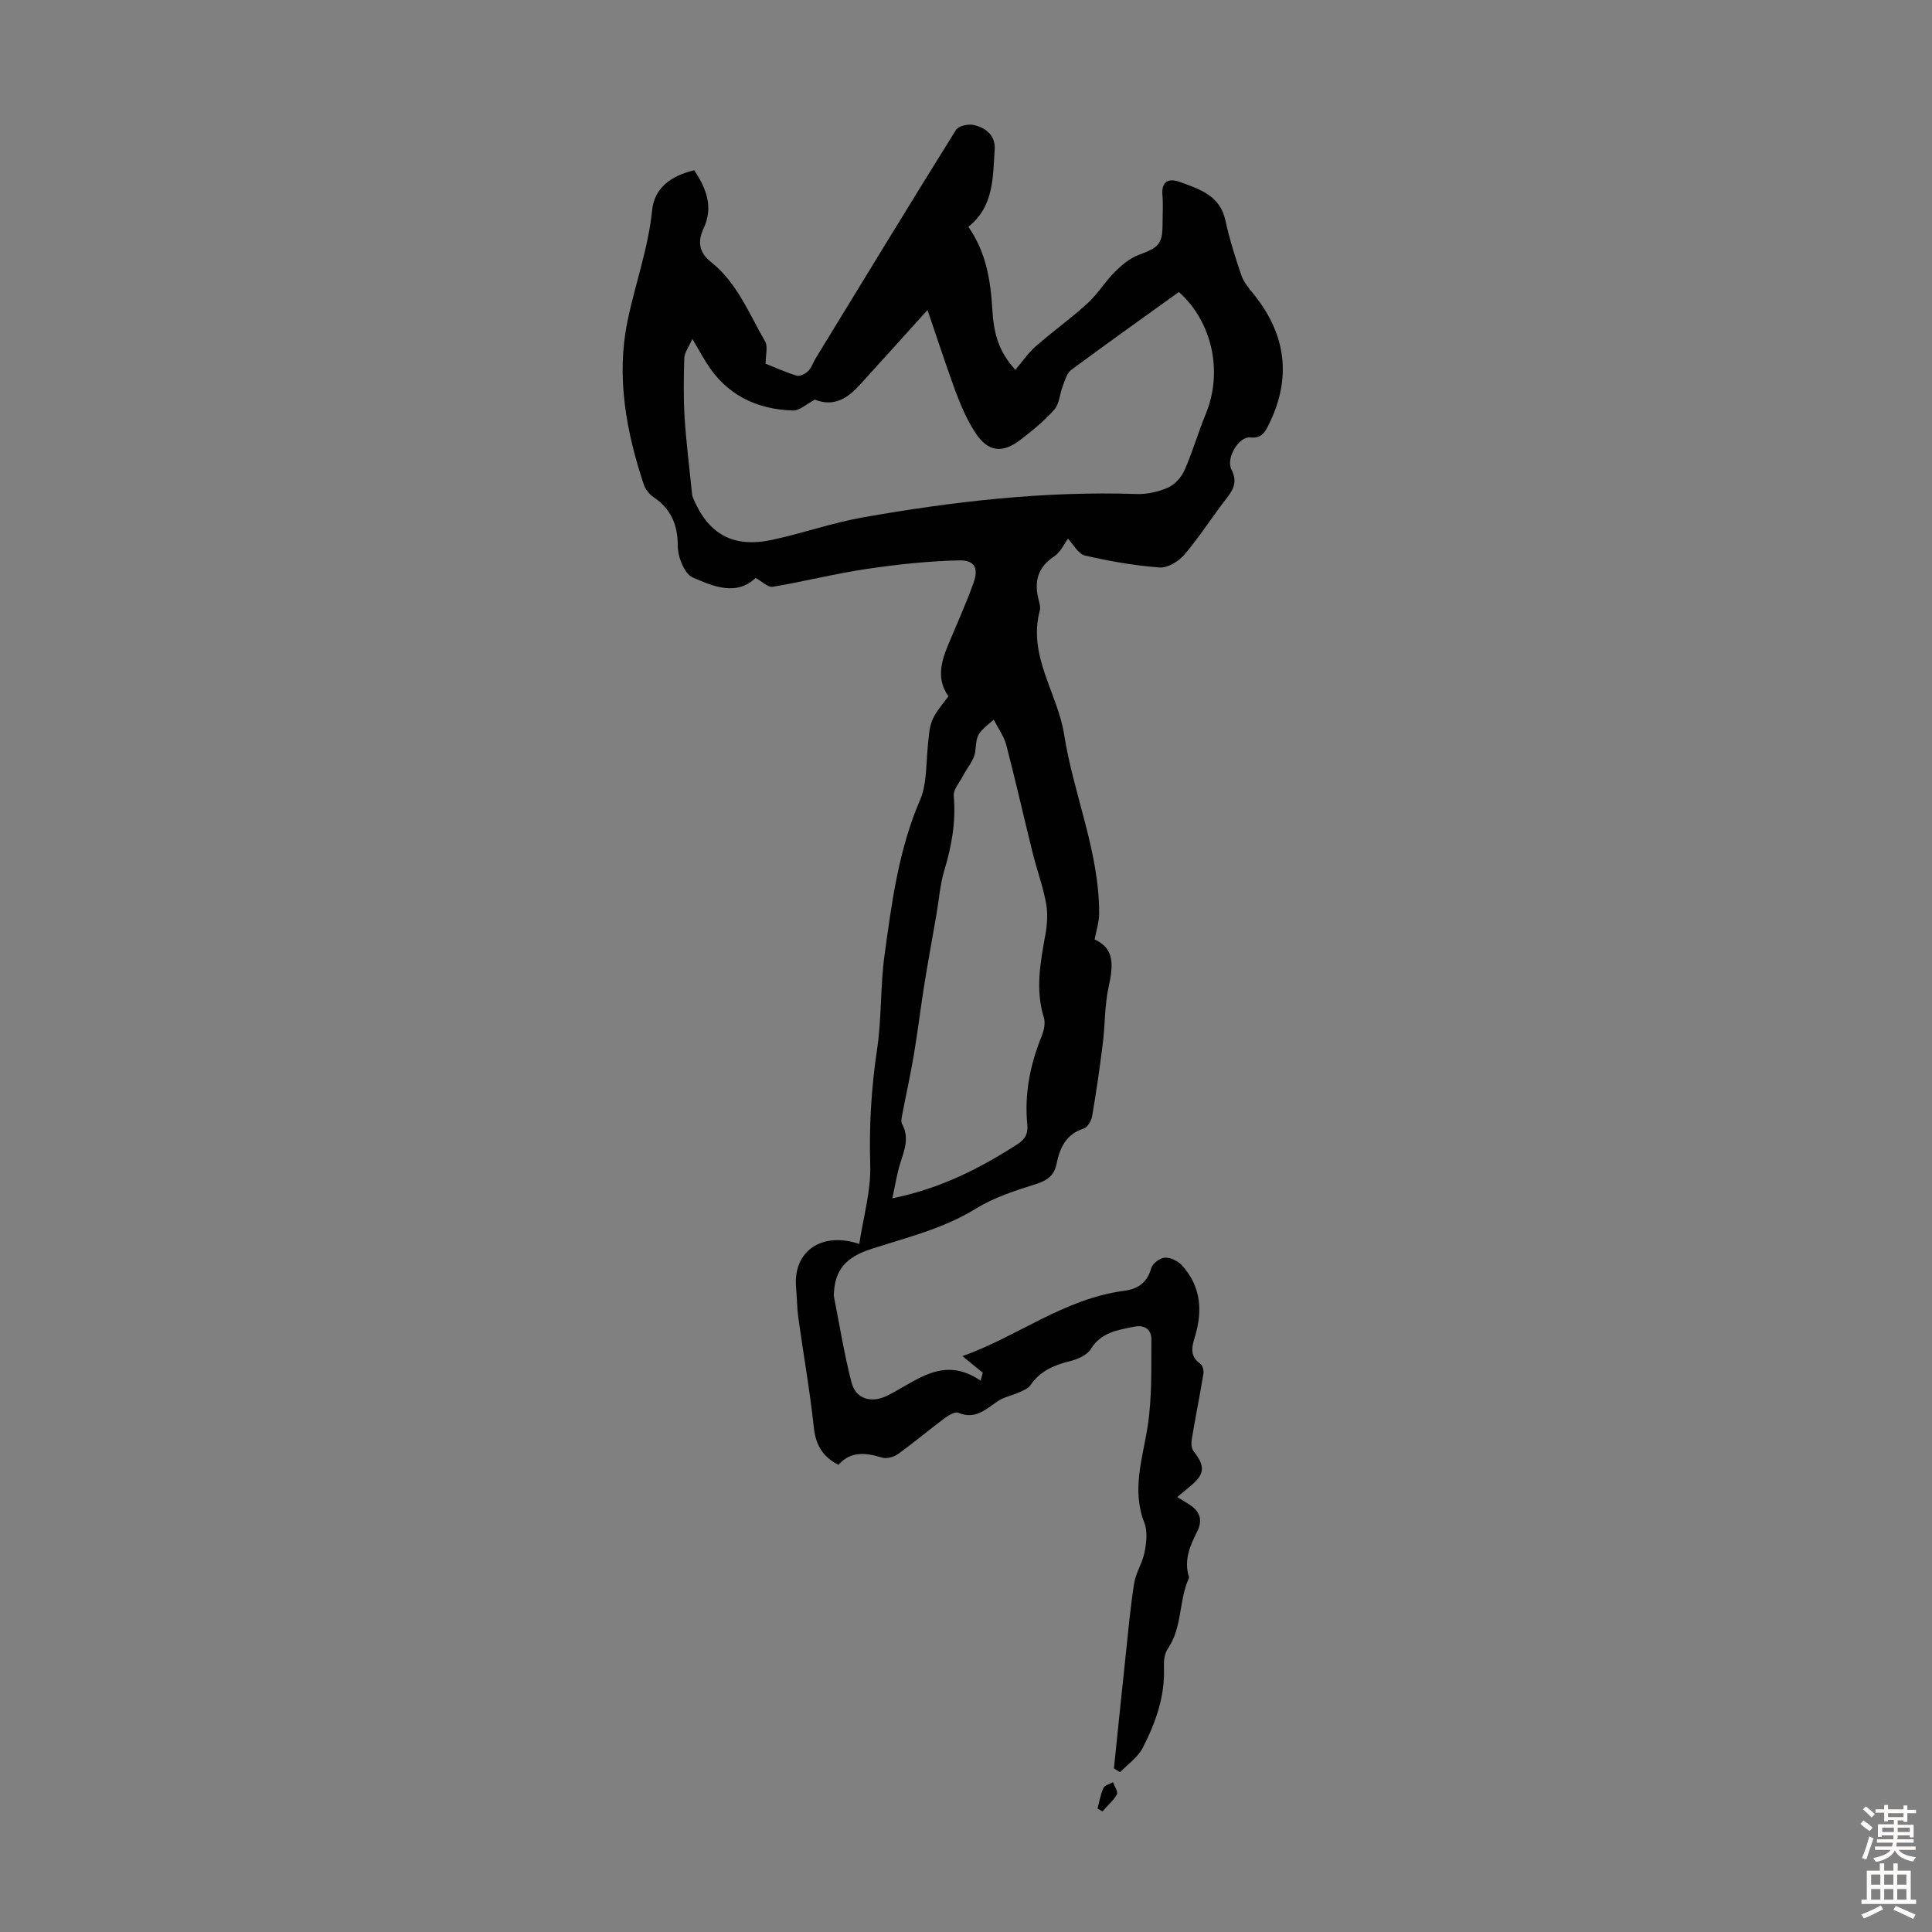
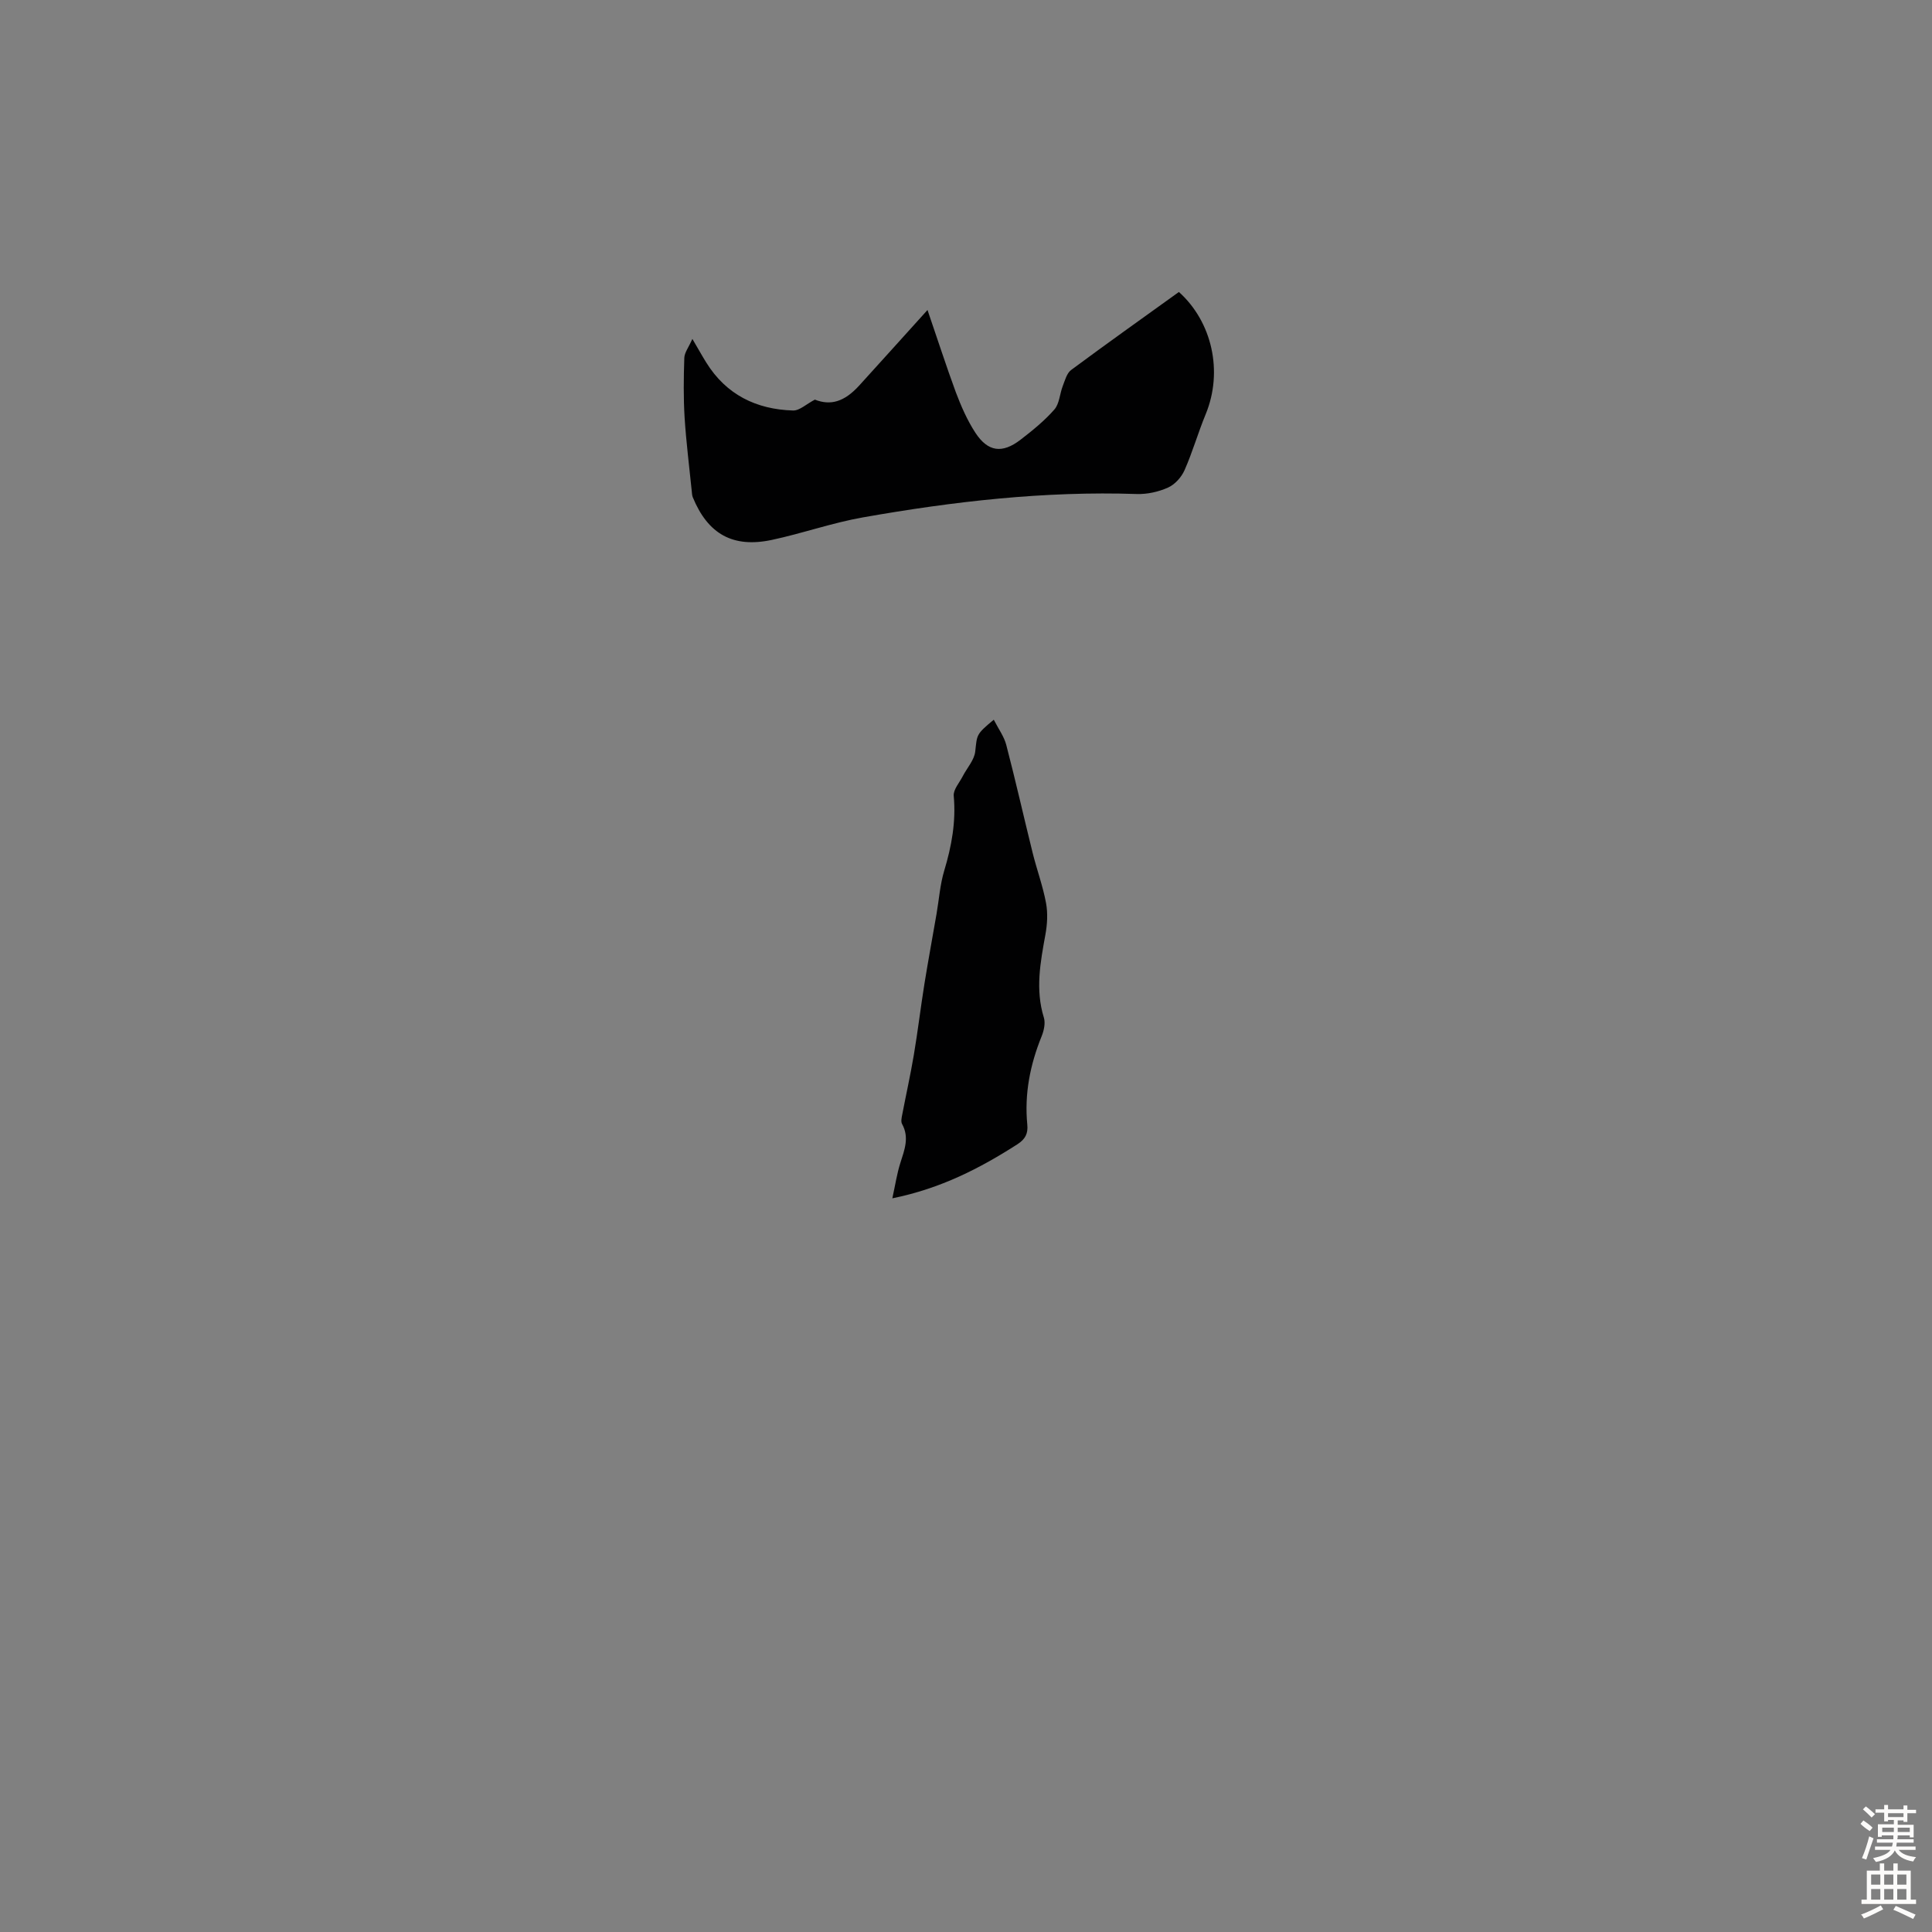
<svg xmlns="http://www.w3.org/2000/svg" enable-background="new 0 0 400 400" viewBox="0 0 400 400">
  <rect x="0" y="0" width="400" height="400" fill="#808080" stroke="none" />
-   <path d="m230.63 366.11c.8-7.76 1.59-15.53 2.42-23.29.53-5.01.97-10.03 1.76-15 .35-2.21 1.73-4.24 2.16-6.45.38-1.96.66-4.28-.03-6.04-2.69-6.87-.37-13.33.67-20.03.92-5.9.73-11.99.77-17.99.01-2.06-1.38-3.1-3.71-2.61-3.39.71-6.7 1.15-8.82 4.6-.8 1.3-2.83 2.15-4.45 2.55-3.28.81-6.09 2.05-8.06 4.95-.48.7-1.5 1.09-2.34 1.47-1.47.66-3.16.97-4.46 1.85-2.49 1.7-4.65 3.85-8.14 2.38-.69-.29-2.06.55-2.89 1.17-3.23 2.41-6.31 5.01-9.58 7.37-.85.61-2.31 1.03-3.25.75-3.39-1.03-6.55-1.41-9.09 1.49-3.42-1.76-4.73-4.27-5.11-7.85-.8-7.52-2.14-14.99-3.18-22.49-.29-2.1-.29-4.23-.48-6.34-.68-7.76 5.53-11.62 13.08-9.05.83-5.52 2.44-10.96 2.27-16.34-.25-8.1.23-16.03 1.43-24.03.95-6.38.65-12.93 1.52-19.33 1.5-10.95 2.92-21.92 7.38-32.26 1.31-3.02 1.22-6.7 1.51-10.1.54-6.31.46-6.32 4.36-11.33-2.43-3.37-1.62-6.89-.16-10.41 1.79-4.33 3.75-8.6 5.33-13.01 1.12-3.14.27-4.8-3.03-4.72-6.39.15-12.8.84-19.13 1.78-6.51.97-12.91 2.6-19.41 3.69-.96.16-2.16-1.09-3.53-1.83-4.01 3.81-8.8 1.72-13.02-.1-1.7-.73-3.09-4.23-3.09-6.47 0-4.49-1.41-7.74-5.08-10.21-.86-.58-1.64-1.6-1.97-2.59-3.64-10.96-5.71-22.28-3.39-33.67 1.57-7.71 4.32-15.16 5.13-23.12.46-4.52 3.79-7.08 8.72-8.25 2.46 3.75 4.05 7.57 1.89 12.15-1.19 2.52-.96 4.84 1.53 6.81 5.45 4.3 7.92 10.73 11.26 16.51.6 1.04.09 2.74.09 4.58 1.94.77 4.16 1.79 6.46 2.48.65.19 1.78-.39 2.35-.95.69-.67.99-1.73 1.52-2.59 9.65-15.79 19.28-31.61 29.07-47.32.51-.82 2.46-1.29 3.57-1.06 2.6.52 4.66 2.21 4.46 5.08-.4 5.72-.11 11.77-5.45 16.02 3.67 5.23 4.61 11.11 4.97 17.22.25 4.26 1.06 8.44 4.77 12.38 1.44-1.69 2.63-3.47 4.19-4.84 3.5-3.07 7.31-5.79 10.74-8.92 2.11-1.92 3.62-4.48 5.65-6.5 1.41-1.41 3.09-2.83 4.92-3.51 4.25-1.58 4.97-2.25 4.97-6.64 0-1.9.14-3.82-.03-5.71-.27-3.06 1.4-3.58 3.69-2.74 4.03 1.48 8.22 2.77 9.34 7.91.84 3.86 2.03 7.65 3.31 11.39.48 1.41 1.55 2.68 2.52 3.87 6.81 8.43 7.95 17.48 3.07 27.2-.76 1.51-1.48 2.73-3.75 2.5-2.42-.24-5.07 4.35-3.9 6.62 1.16 2.26.64 3.87-.82 5.74-3.03 3.88-5.67 8.07-8.84 11.82-1.2 1.42-3.49 2.87-5.17 2.74-5.21-.38-10.41-1.3-15.51-2.48-1.38-.32-2.38-2.31-3.5-3.49-.79 1.07-1.53 2.8-2.83 3.66-3.42 2.24-4.2 5.18-3.27 8.9.19.75.45 1.62.27 2.32-2.52 9.42 3.69 17.09 5.04 25.69 1.96 12.46 7.28 24.25 7.25 37.07 0 1.65-.56 3.31-.94 5.35 4.29 1.89 3.81 5.63 2.89 9.88-.82 3.77-.71 7.73-1.19 11.58-.63 5.07-1.36 10.13-2.22 15.16-.16.95-.97 2.29-1.77 2.54-3.63 1.16-4.92 3.98-5.58 7.25-.51 2.52-1.98 3.51-4.38 4.26-4.21 1.32-8.56 2.73-12.28 5.02-6.8 4.21-14.4 6.01-21.82 8.42-5.15 1.67-7.37 4.32-7.62 9-.01.22-.07.46-.03.67 1.18 5.97 2.14 11.99 3.65 17.88.9 3.52 4.15 4.43 7.5 2.75 6-3.01 11.53-8.35 19.24-3.07.15-.54.3-1.09.46-1.63-1.35-1.1-2.69-2.21-4.22-3.46 11.19-3.9 21.04-11.92 33.59-13.53 2.7-.35 4.7-1.7 5.5-4.67.26-.96 1.8-2.12 2.81-2.18 1.17-.06 2.73.7 3.56 1.61 3.98 4.38 4.31 9.5 2.62 14.95-.6 1.95-1.02 3.91 1.16 5.4.48.33.77 1.39.66 2.04-.74 4.51-1.65 8.99-2.4 13.5-.14.83-.12 1.98.34 2.56 2.46 3.07 2.37 4.78-.64 7.24-.85.7-1.69 1.41-2.72 2.27.97.6 1.71 1.05 2.43 1.5 2.23 1.4 2.93 3.19 1.67 5.69-1.47 2.9-2.75 5.89-1.7 9.28.03.1.04.24 0 .33-2.12 4.67-1.32 10.2-4.38 14.64-.68.98-.83 2.52-.78 3.78.25 6.03-1.72 11.49-4.38 16.68-1.01 1.98-3.1 3.4-4.7 5.08-.42-.25-.84-.54-1.27-.82zm-38.6-301.93c-5 5.53-9.55 10.6-14.13 15.63-3.13 3.44-5.97 4.19-9.19 2.93-1.79.93-3.17 2.29-4.52 2.25-7.61-.23-13.83-3.27-17.96-9.92-.82-1.31-1.57-2.67-2.88-4.9-.79 1.77-1.63 2.83-1.67 3.91-.14 4.12-.19 8.25.06 12.36.32 5.09.97 10.16 1.48 15.24.04.43.06.9.22 1.29 3.13 7.61 8.31 10.53 16.37 8.81 6.33-1.35 12.49-3.54 18.85-4.66 18.74-3.31 37.6-5.48 56.69-4.84 2.16.07 4.51-.45 6.49-1.34 1.41-.63 2.76-2.14 3.4-3.58 1.67-3.77 2.8-7.77 4.38-11.59 3.66-8.88 1.32-19.15-5.54-25.32-7.53 5.42-14.98 10.71-22.31 16.15-.91.67-1.28 2.16-1.74 3.33-.63 1.62-.68 3.66-1.74 4.86-2.05 2.34-4.52 4.34-7 6.25-3.78 2.91-6.74 2.53-9.34-1.43-1.69-2.59-2.96-5.5-4.06-8.41-2-5.43-3.77-10.94-5.86-17.02zm13.72 84.83c-3.73 3.08-3.44 3.11-3.84 6.59-.2 1.77-1.7 3.39-2.58 5.1-.69 1.35-1.99 2.79-1.87 4.08.49 5.35-.44 10.41-1.97 15.49-.86 2.86-1.07 5.92-1.58 8.89-.83 4.83-1.73 9.65-2.51 14.49-.79 4.93-1.38 9.89-2.21 14.82-.7 4.14-1.62 8.25-2.41 12.38-.12.61-.28 1.38-.02 1.85 1.55 2.8.5 5.38-.35 8.07-.71 2.22-1.05 4.55-1.66 7.33 10.07-2.05 18.13-6.22 25.89-11.19 1.66-1.07 2.23-2.24 2.05-4.08-.62-6.36.59-12.42 2.98-18.31.47-1.17.8-2.71.45-3.84-1.8-5.8-.72-11.46.32-17.18.39-2.13.52-4.44.13-6.54-.65-3.5-1.9-6.88-2.76-10.34-1.85-7.45-3.53-14.95-5.47-22.38-.45-1.75-1.61-3.31-2.59-5.23z" fill="#010102" />
-   <path d="m227.23 374.45c.38-1.43.62-2.93 1.22-4.25.27-.59 1.3-.82 1.99-1.22.3.86 1.09 2 .8 2.53-.74 1.32-1.97 2.37-3 3.52-.34-.19-.68-.39-1.01-.58z" fill="#010102" />
+   <path d="m230.63 366.11zm-38.6-301.93c-5 5.53-9.55 10.6-14.13 15.63-3.13 3.44-5.97 4.19-9.19 2.93-1.79.93-3.17 2.29-4.52 2.25-7.61-.23-13.83-3.27-17.96-9.92-.82-1.31-1.57-2.67-2.88-4.9-.79 1.77-1.63 2.83-1.67 3.91-.14 4.12-.19 8.25.06 12.36.32 5.09.97 10.16 1.48 15.24.04.43.06.9.22 1.29 3.13 7.61 8.31 10.53 16.37 8.81 6.33-1.35 12.49-3.54 18.85-4.66 18.74-3.31 37.6-5.48 56.69-4.84 2.16.07 4.51-.45 6.49-1.34 1.41-.63 2.76-2.14 3.4-3.58 1.67-3.77 2.8-7.77 4.38-11.59 3.66-8.88 1.32-19.15-5.54-25.32-7.53 5.42-14.98 10.71-22.31 16.15-.91.67-1.28 2.16-1.74 3.33-.63 1.62-.68 3.66-1.74 4.86-2.05 2.34-4.52 4.34-7 6.25-3.78 2.91-6.74 2.53-9.34-1.43-1.69-2.59-2.96-5.5-4.06-8.41-2-5.43-3.77-10.94-5.86-17.02zm13.72 84.83c-3.73 3.08-3.44 3.11-3.84 6.59-.2 1.77-1.7 3.39-2.58 5.1-.69 1.35-1.99 2.79-1.87 4.08.49 5.35-.44 10.41-1.97 15.49-.86 2.86-1.07 5.92-1.58 8.89-.83 4.83-1.73 9.65-2.51 14.49-.79 4.93-1.38 9.89-2.21 14.82-.7 4.14-1.62 8.25-2.41 12.38-.12.61-.28 1.38-.02 1.85 1.55 2.8.5 5.38-.35 8.07-.71 2.22-1.05 4.55-1.66 7.33 10.07-2.05 18.13-6.22 25.89-11.19 1.66-1.07 2.23-2.24 2.05-4.08-.62-6.36.59-12.42 2.98-18.31.47-1.17.8-2.71.45-3.84-1.8-5.8-.72-11.46.32-17.18.39-2.13.52-4.44.13-6.54-.65-3.5-1.9-6.88-2.76-10.34-1.85-7.45-3.53-14.95-5.47-22.38-.45-1.75-1.61-3.31-2.59-5.23z" fill="#010102" />
  <g fill="#fcfbfa">
    <path d="m385.2 377.6.6-.7c.6.4 1.3.9 1.9 1.5l-.6.7c-.8-.5-1.4-1-1.9-1.5zm.3 7.1c.6-1.4 1.1-2.9 1.5-4.5.3.1.6.3.9.4-.5 1.4-1 2.9-1.5 4.4zm.2-10.1.6-.6c.7.5 1.3 1.1 1.9 1.6l-.7.7c-.6-.6-1.2-1.2-1.8-1.7zm8.4-.8h.8v.9h1.8v.7h-1.8v1.8h-.8v-.3h-1.2v.9h3.3v2.6h-.8v-.4h-2.5c0 .3 0 .6-.1.8h3.4v.7h-3.5c0 .3-.1.6-.1.8h4v.7h-3.5c.7.9 1.9 1.3 3.6 1.5-.2.2-.4.5-.6.9-1.9-.3-3.2-1.1-3.8-2.3-.5 1.1-1.8 2-3.9 2.4-.2-.3-.4-.5-.6-.8 1.9-.4 3.1-.9 3.6-1.7h-3.2v-.7h3.5c.1-.2.1-.5.2-.8h-3.3v-.7h3.4c0-.2 0-.5 0-.8h-2.4v.3h-.8v-2.6h3.3v-.9h-1.2v.3h-.8v-1.8h-1.8v-.7h1.8v-.9h.8v.9h3.2zm-4.4 5.5h2.4c0-.3 0-.6 0-.9h-2.4zm1.2-3.1h3.2v-.8h-3.2zm4.4 2.2h-2.4v.9h2.5v-.9z" />
    <path d="m389.2 385.8h.9v1.5h1.9v-1.5h.9v1.5h2.7v6h1.1v.9h-11.3v-.9h1.1v-6h2.7zm.2 8.7.5.8c-1.2.6-2.5 1.3-4 1.9-.2-.3-.3-.6-.6-.8 1.6-.6 3-1.3 4.1-1.9zm-2-4.3h1.9v-2.1h-1.9zm0 3.1h1.9v-2.2h-1.9zm2.7-3.1h1.9v-2.1h-1.9zm0 3.1h1.9v-2.2h-1.9zm2.4 1.3c1.4.6 2.7 1.2 4.1 1.8l-.5.9c-1.5-.7-2.8-1.4-4.1-1.9zm2.2-6.5h-1.9v2.1h1.9zm-1.9 5.2h1.9v-2.2h-1.9z" />
  </g>
</svg>